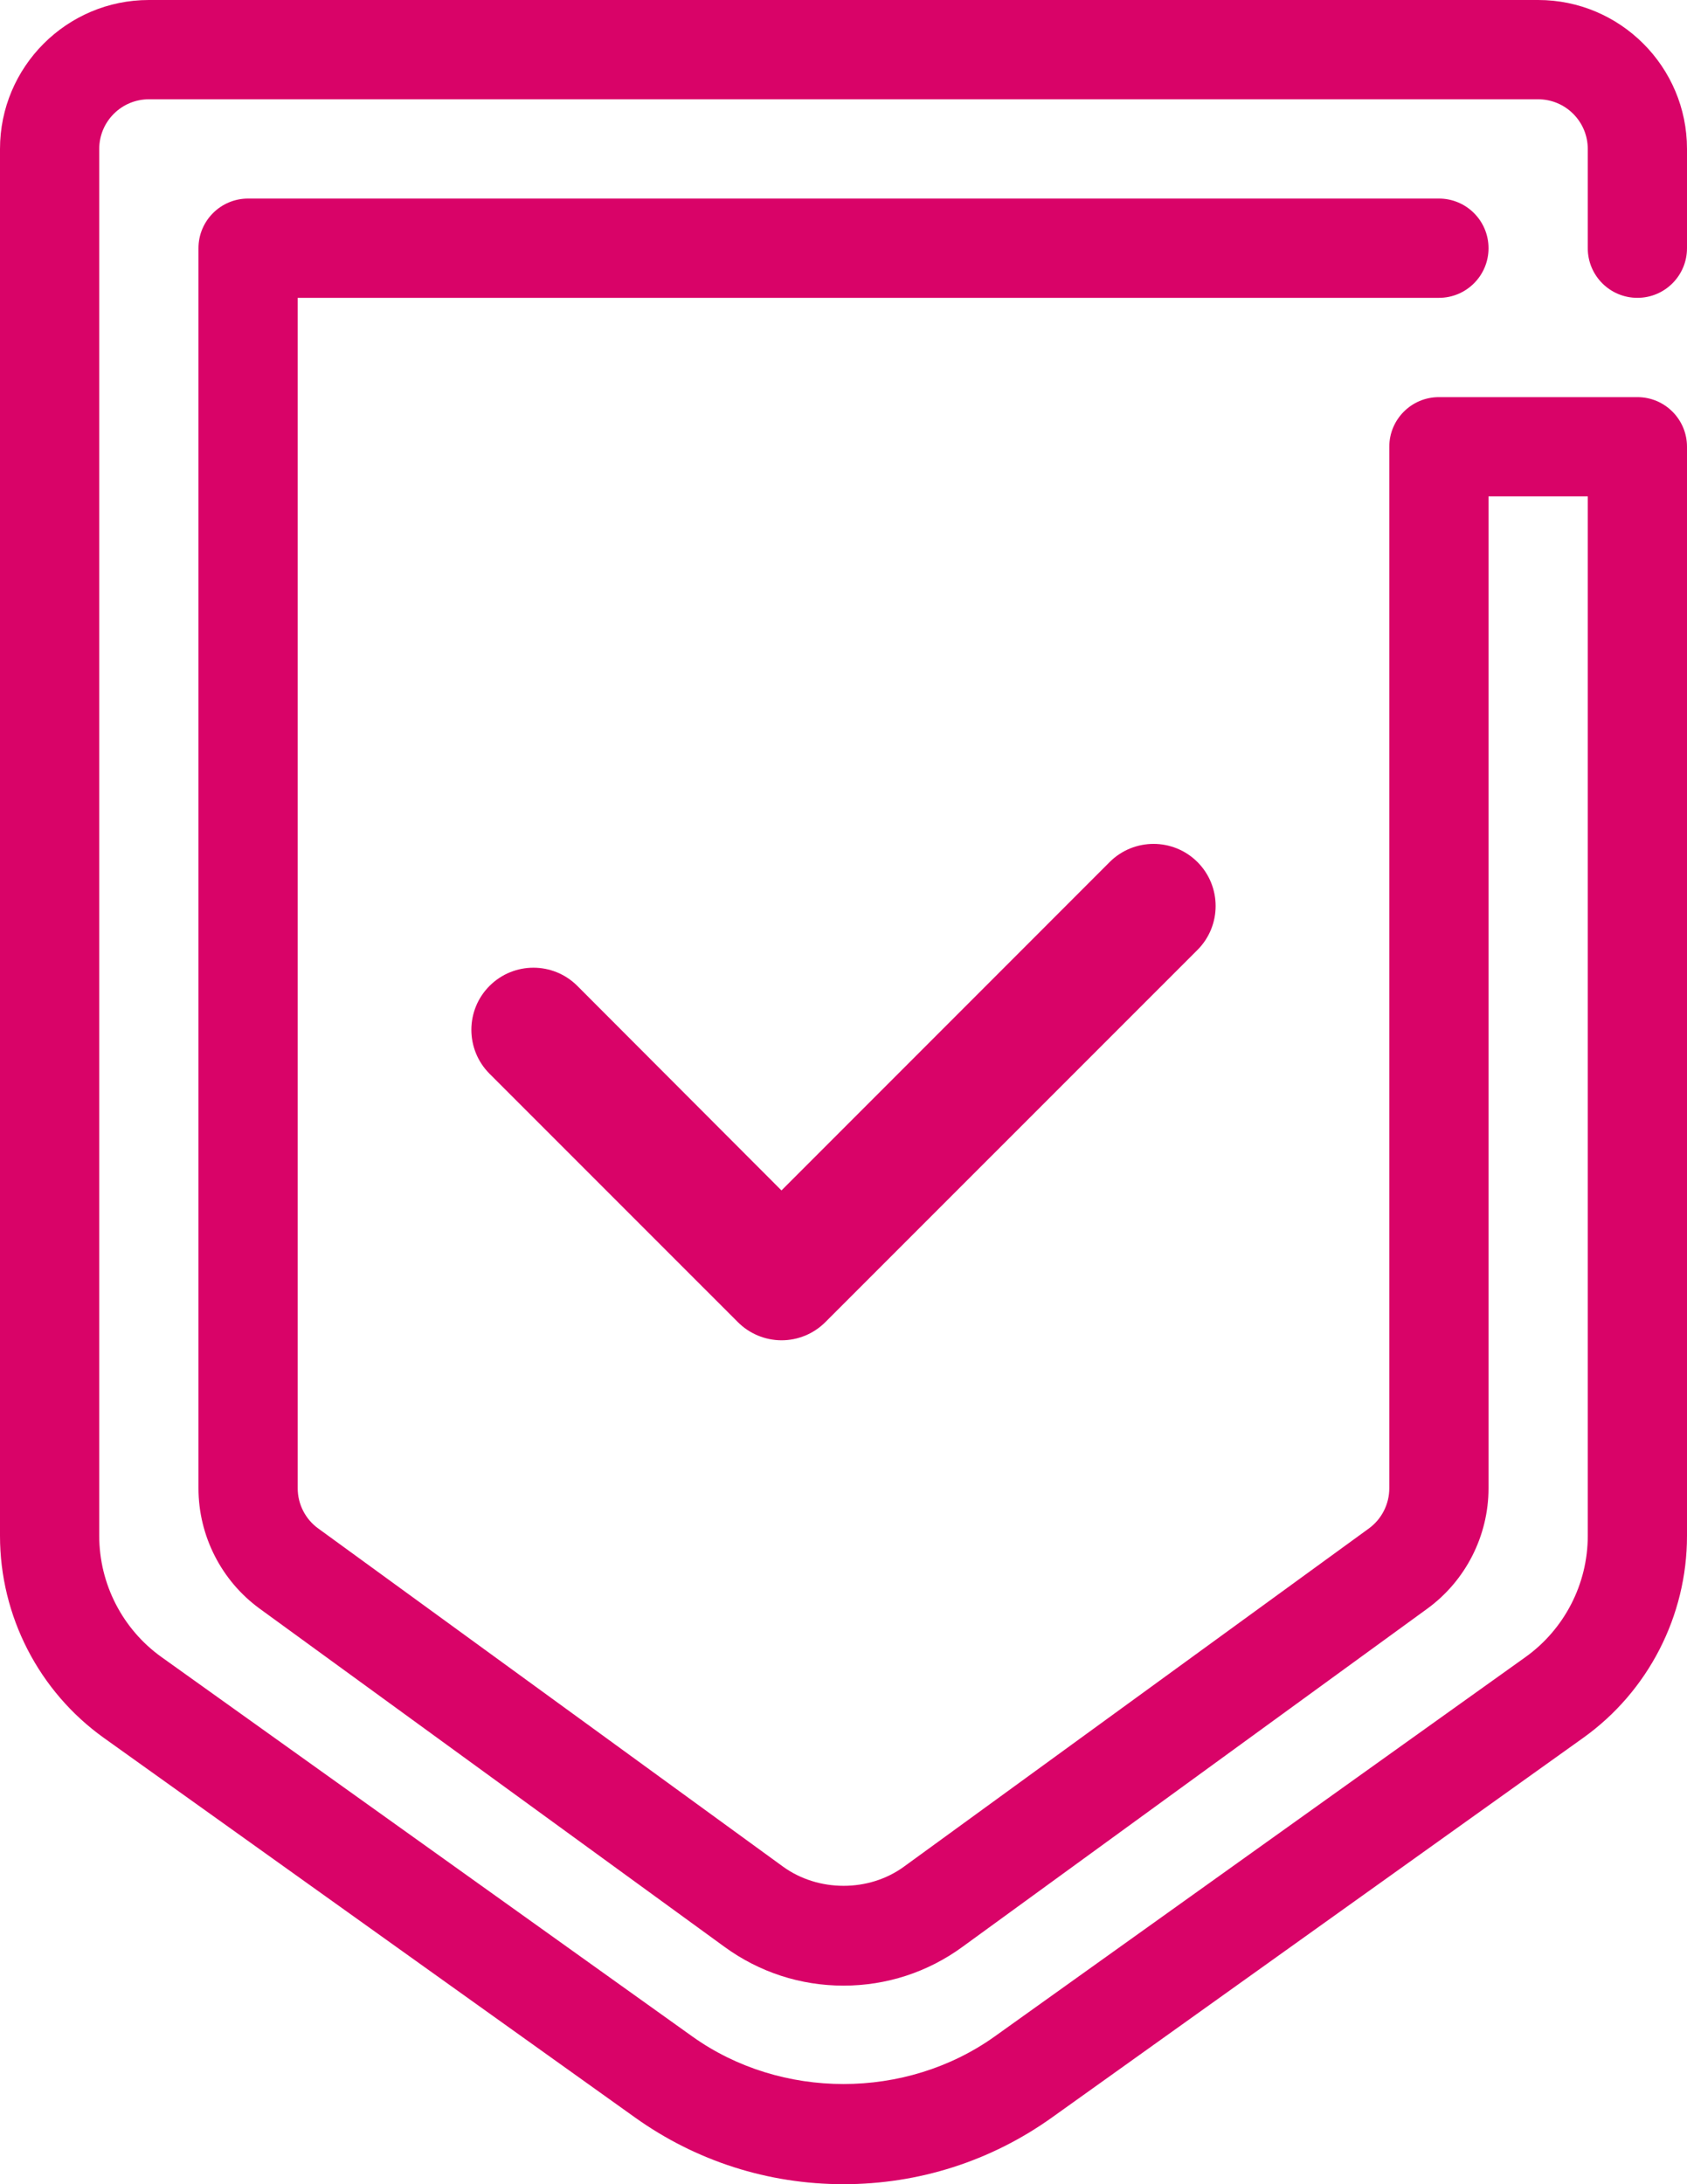
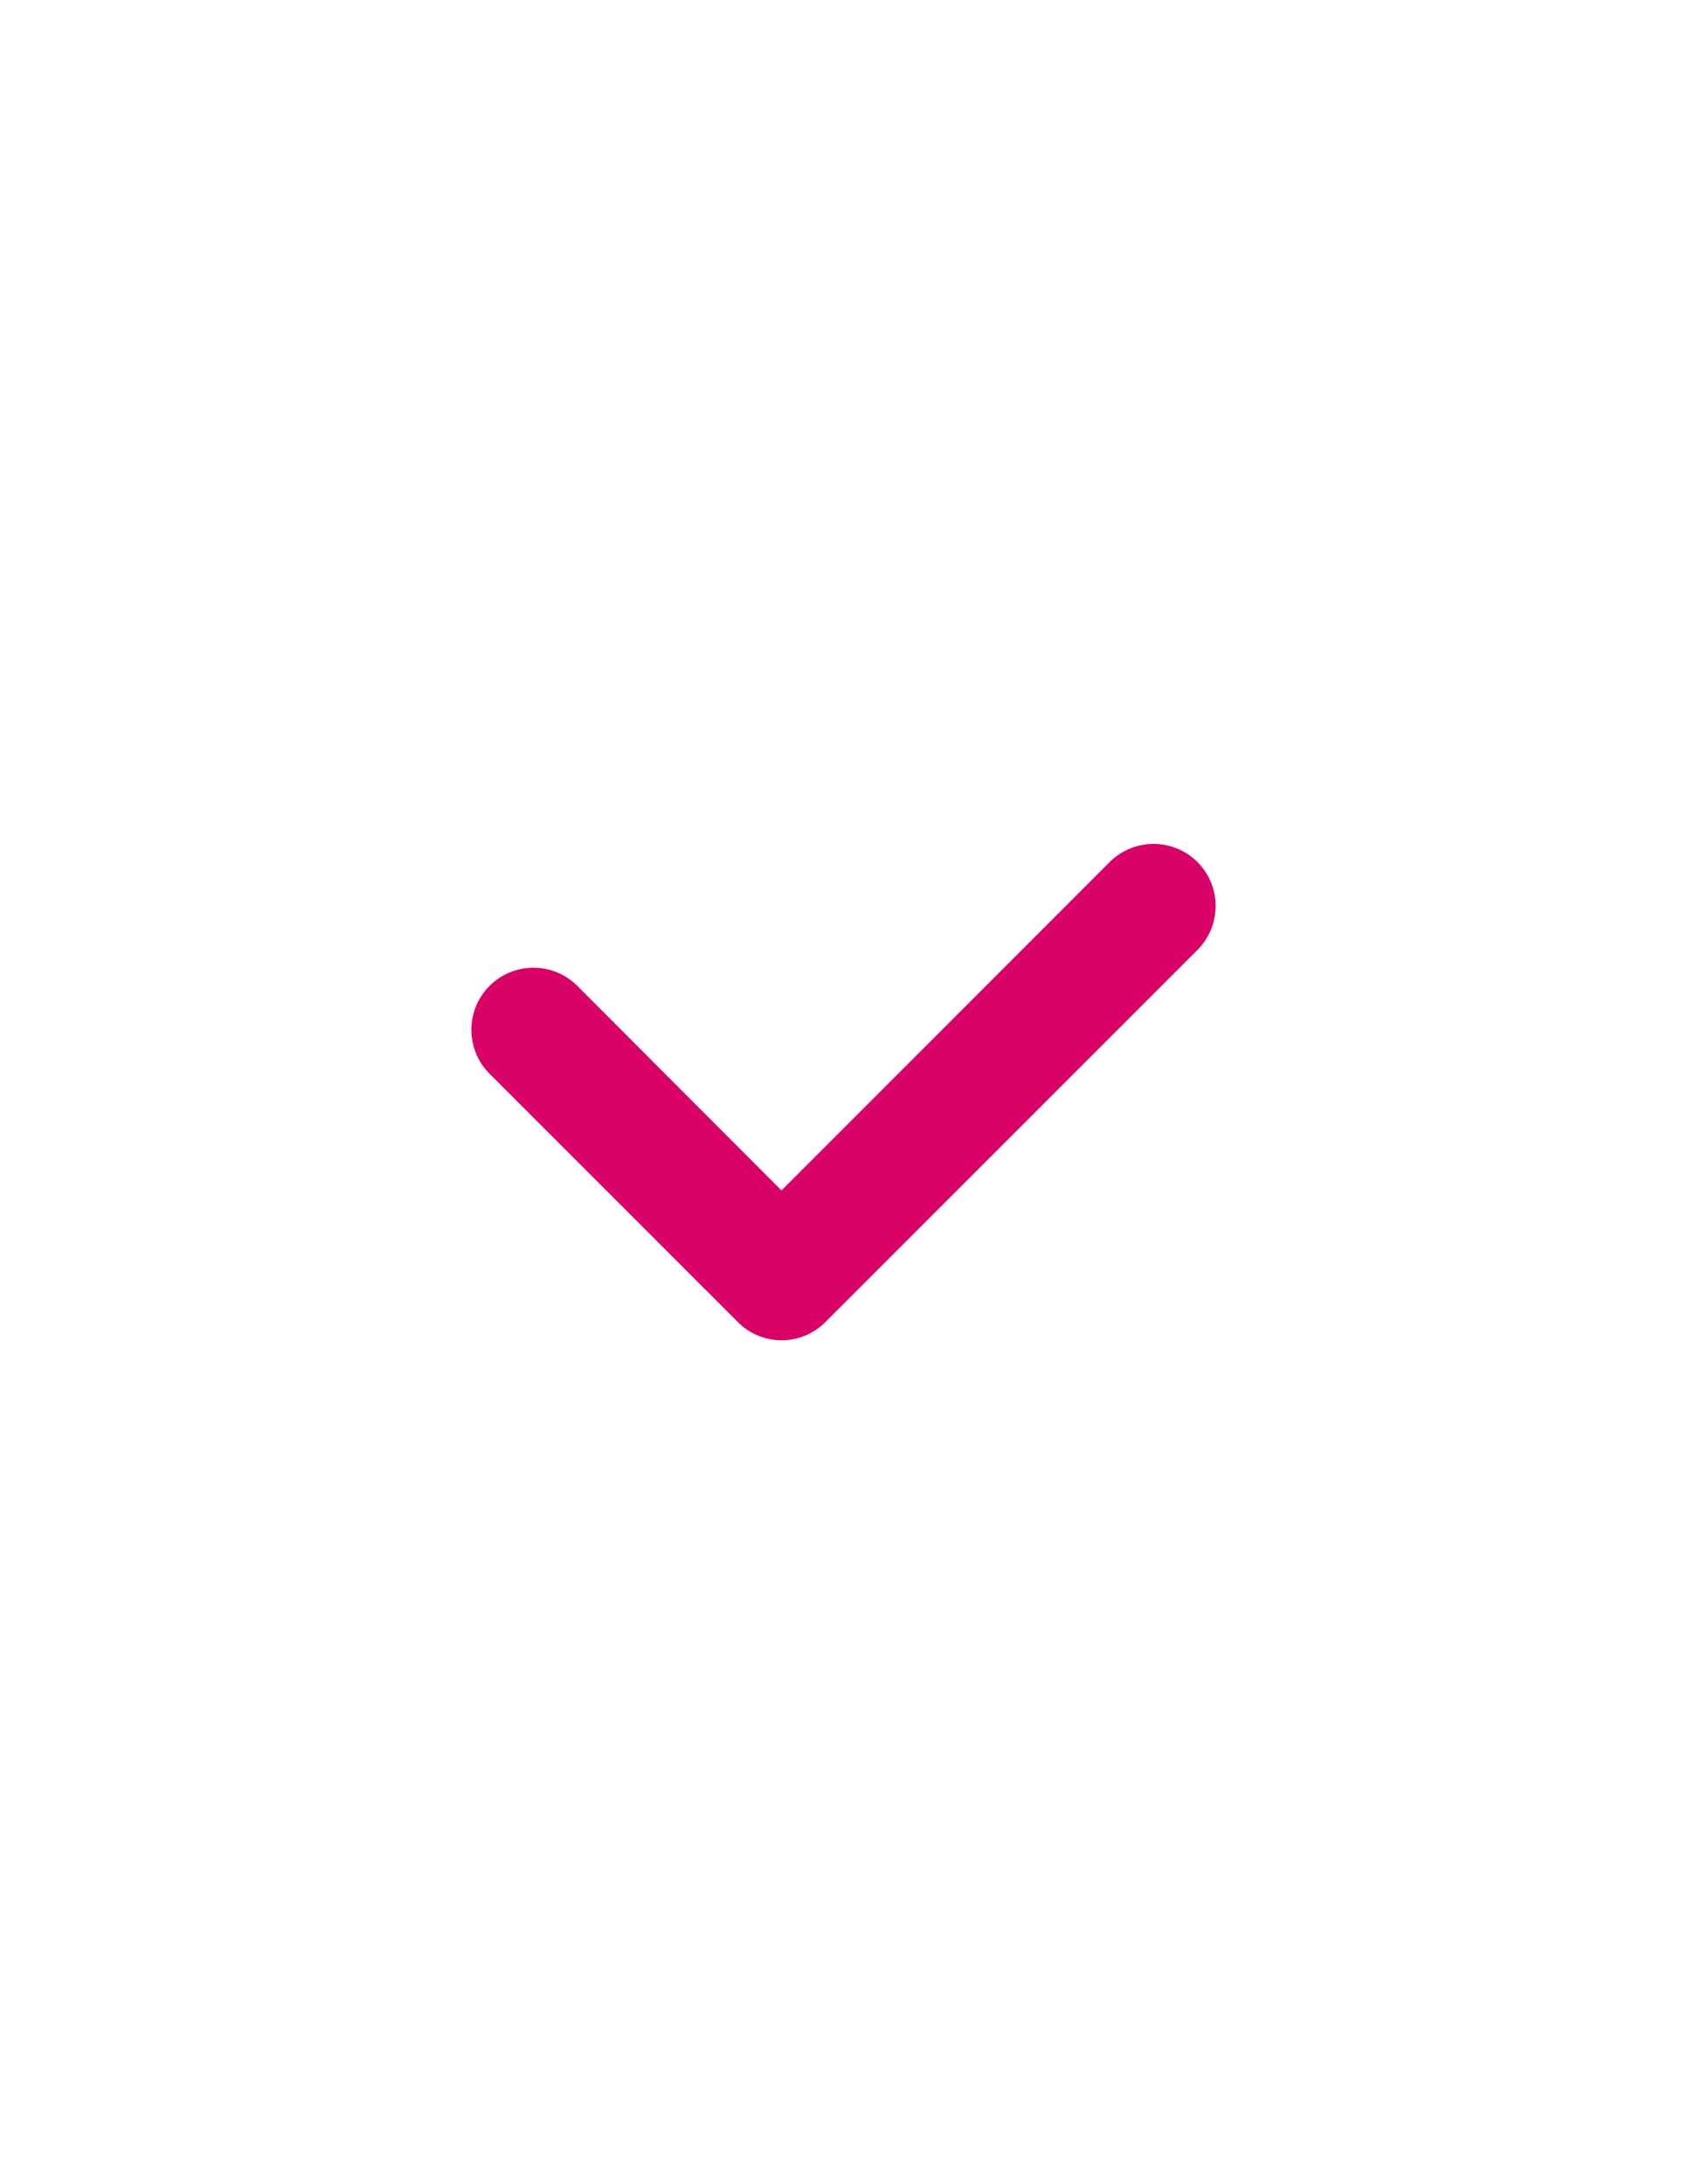
<svg xmlns="http://www.w3.org/2000/svg" width="34px" height="44px" viewBox="0 0 34 44" version="1.1">
  <title>67400E76-DB87-479B-BCD2-6EFF0A0F44C1</title>
  <desc>Created with sketchtool.</desc>
  <g id="Page-1" stroke="none" stroke-width="1" fill="none" fill-rule="evenodd">
    <g id="Desktop-x-1680---Signed-Out" transform="translate(-1147, -1349)" fill="#D90368" fill-rule="nonzero">
      <g id="Benefits" transform="translate(270, 1349)">
        <g id="Row-1" transform="translate(487, 0)">
          <g id="2" transform="translate(390, 0)">
            <g id="trustworthy">
-               <path d="M33,6 C33.553,6 34,5.552 34,5 L34,3 C34,1.346 32.654,0 31,0 L3,0 C1.346,0 0,1.346 0,3 L0,30.941 C0,32.552 0.782,34.073 2.094,35.01 L12.791,42.651 C14.025,43.534 15.481,44 17,44 C18.519,44 19.975,43.534 21.209,42.651 L31.906,35.01 C33.218,34.074 34,32.553 34,30.941 L34,9 C34,8.448 33.553,8 33,8 L29,8 C28.447,8 28,8.448 28,9 L28,29.981 C28,30.3 27.846,30.603 27.589,30.79 L18.22,37.602 C17.513,38.119 16.491,38.118 15.78,37.602 L6.413,30.79 C6.154,30.603 6,30.3 6,29.981 L6,6 L29,6 C29.553,6 30,5.552 30,5 C30,4.448 29.553,4 29,4 L5,4 C4.447,4 4,4.448 4,5 L4,29.981 C4,30.937 4.461,31.844 5.235,32.407 L14.602,39.219 C15.304,39.73 16.133,40 17,40 C17.867,40 18.696,39.73 19.396,39.22 L28.765,32.407 C29.539,31.844 30,30.937 30,29.981 L30,10 L32,10 L32,30.941 C32,31.908 31.53,32.82 30.744,33.382 L20.047,41.024 C18.258,42.301 15.742,42.302 13.953,41.024 L3.256,33.382 C2.47,32.821 2,31.908 2,30.941 L2,3 C2,2.449 2.448,2 3,2 L31,2 C31.552,2 32,2.449 32,3 L32,5 C32,5.552 32.447,6 33,6 Z" id="Path" />
              <path d="M15.75,27 C15.419,26.999 15.101,26.866 14.868,26.631 L9.866,21.63 C9.378,21.141 9.378,20.349 9.866,19.861 C10.355,19.372 11.147,19.372 11.636,19.861 L15.75,23.981 L22.364,17.366 C22.853,16.878 23.645,16.878 24.134,17.366 C24.622,17.855 24.622,18.647 24.134,19.136 L16.631,26.637 C16.397,26.87 16.08,27 15.75,27 L15.75,27 Z" id="Path" />
            </g>
          </g>
        </g>
      </g>
    </g>
  </g>
</svg>